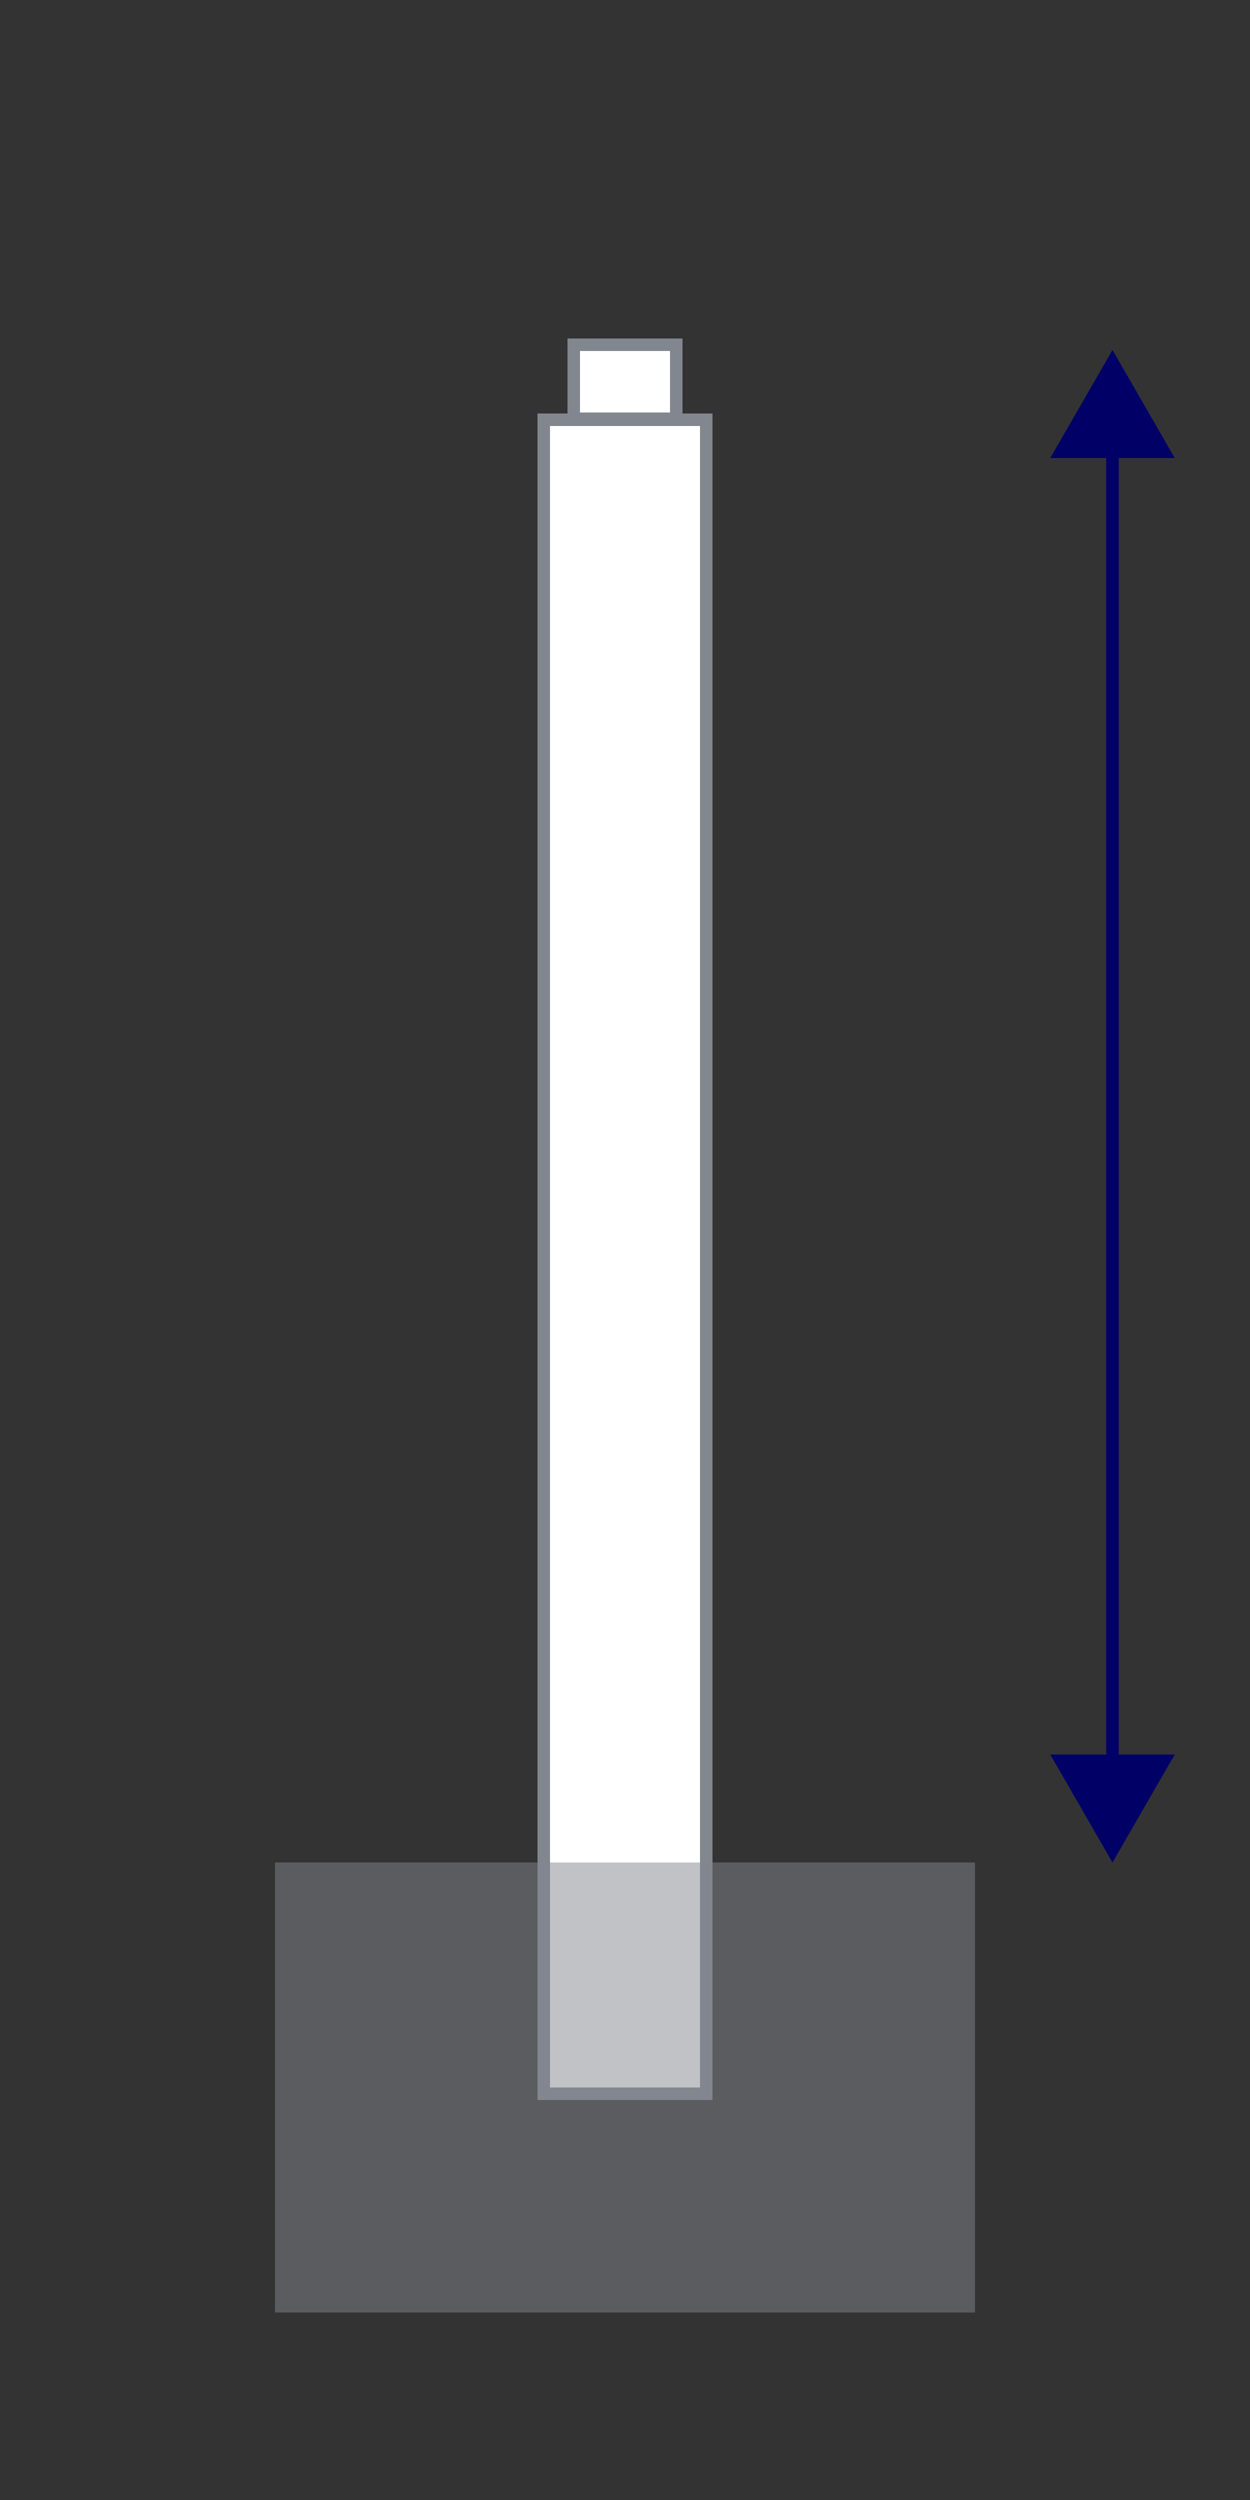
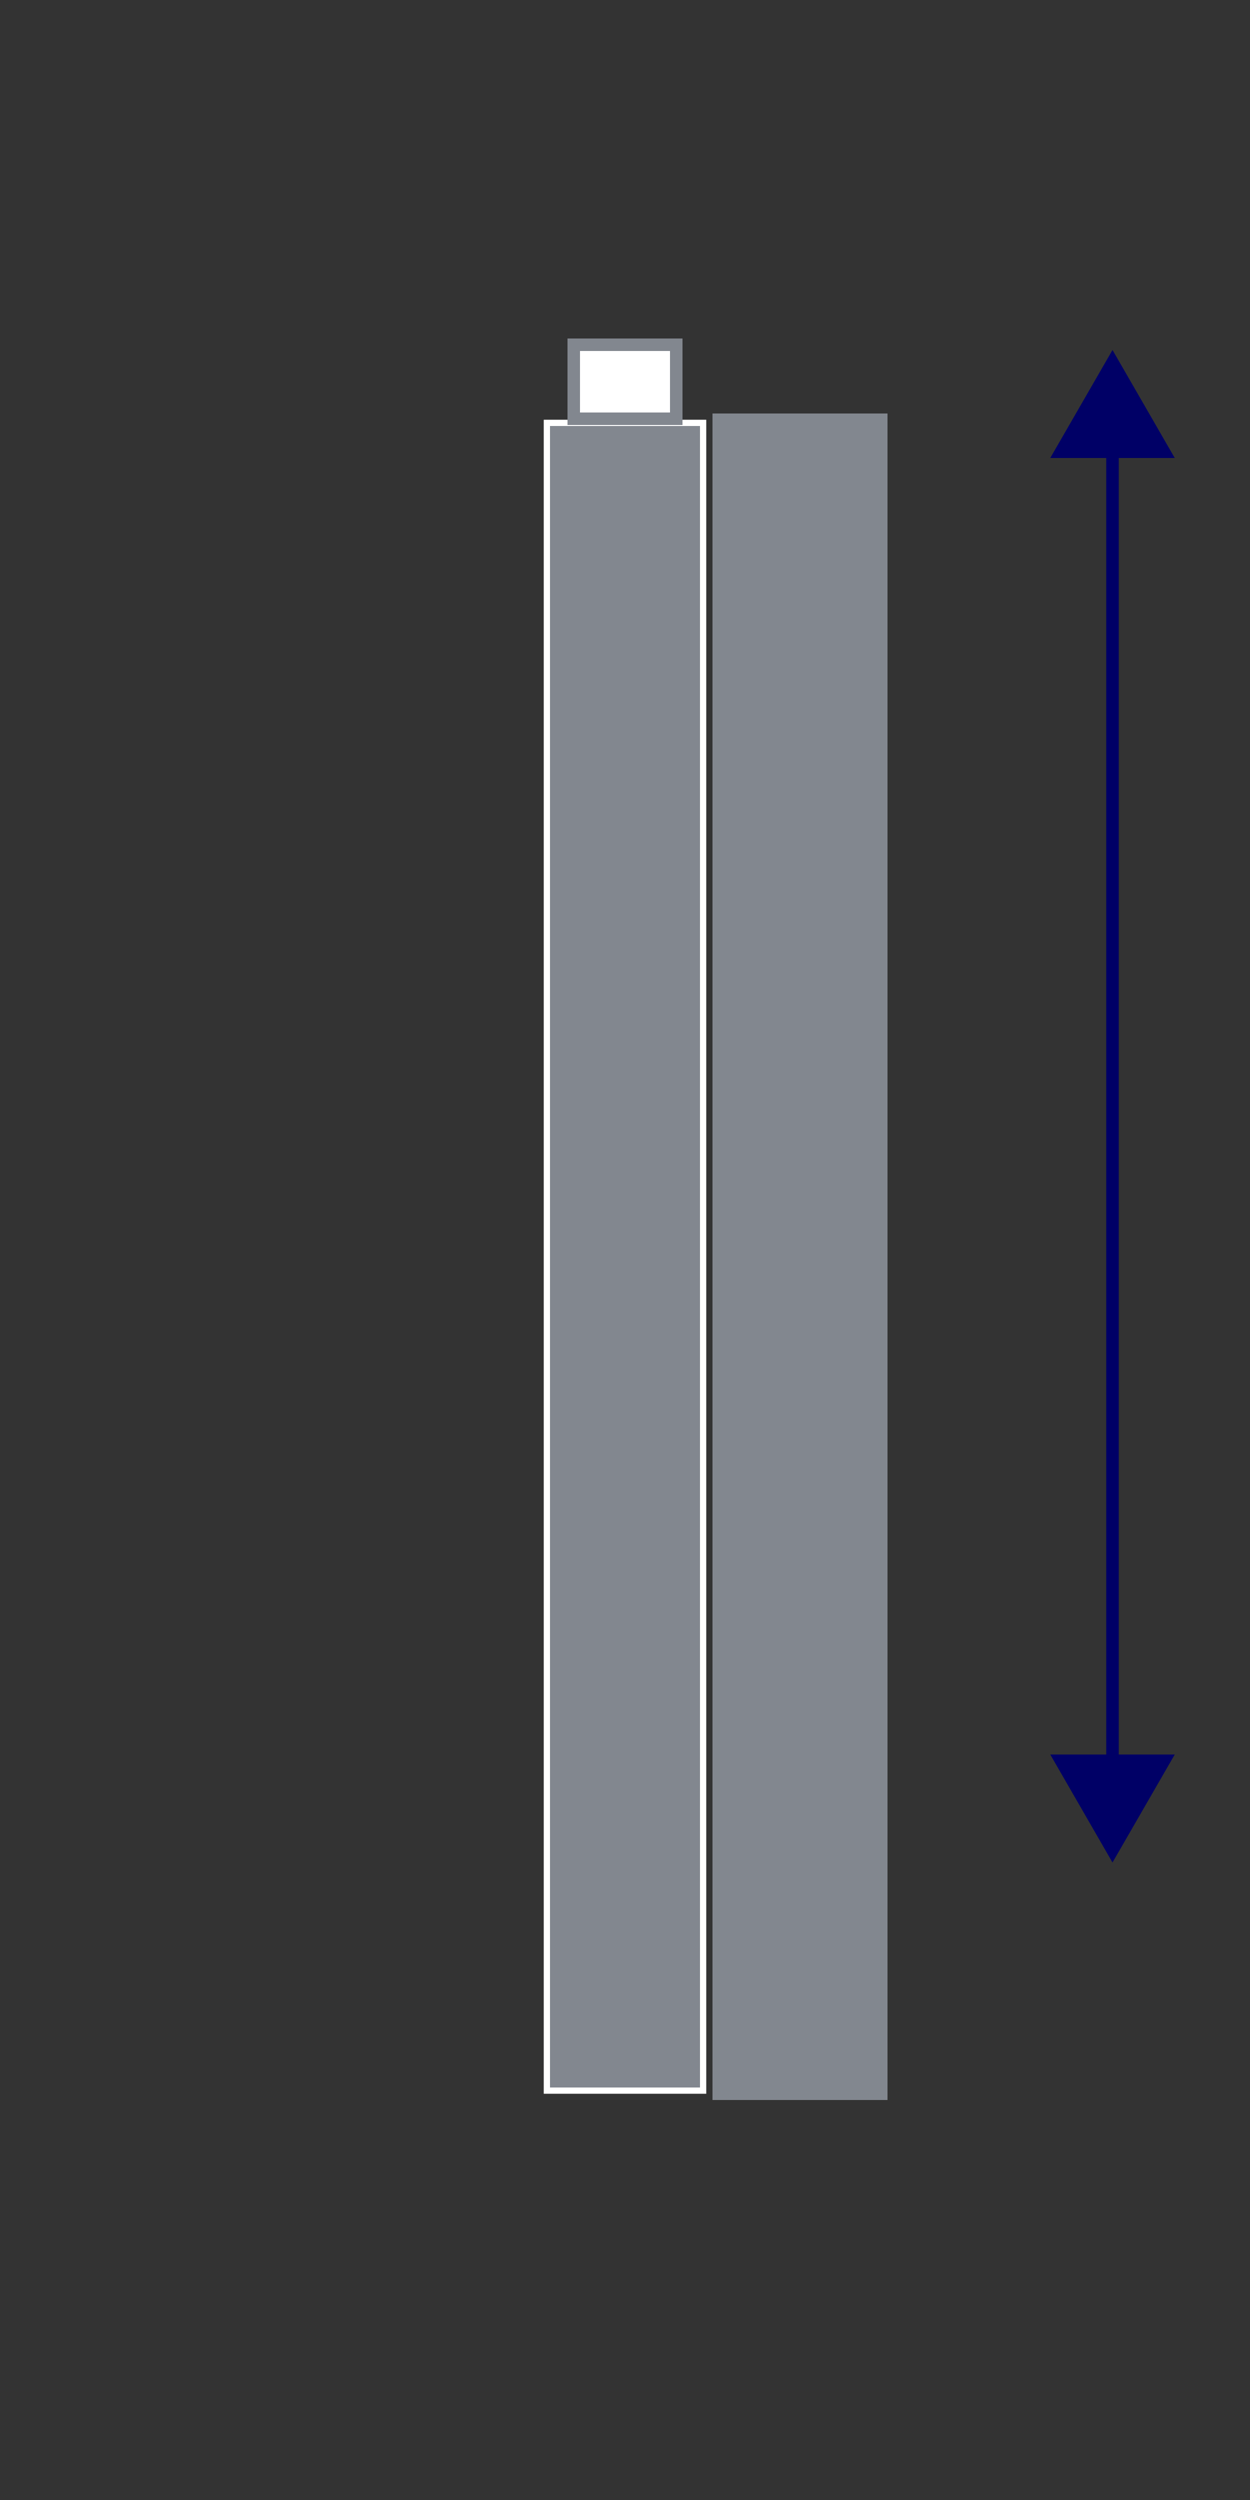
<svg xmlns="http://www.w3.org/2000/svg" id="Layer_1" data-name="Layer 1" viewBox="0 0 50 100">
  <rect x="0" y="0" width="50" height="100" fill="#333333" stroke="none" />
  <defs>
    <style>
      .cls-1 {
        opacity: .5;
      }

      .cls-1, .cls-2 {
        fill: #82878f;
      }

      .cls-1, .cls-2, .cls-3, .cls-4 {
        stroke-width: 0px;
      }

      .cls-3 {
        fill: #fff;
      }

      .cls-4 {
        fill: #006;
      }

      .cls-5 {
        fill: none;
        stroke: #006;
        stroke-miterlimit: 10;
        stroke-width: .5px;
      }
    </style>
  </defs>
  <g>
    <line class="cls-5" x1="44.5" y1="17.59" x2="44.5" y2="70.91" />
    <polygon class="cls-4" points="42.01 18.32 44.5 14 46.99 18.32 42.01 18.32" />
    <polygon class="cls-4" points="42.01 70.18 44.5 74.5 46.99 70.18 42.01 70.18" />
  </g>
  <g>
    <g>
      <rect class="cls-3" x="21.75" y="16.79" width="6.5" height="66.96" />
-       <path class="cls-2" d="M28,17.04v66.46h-6V17.04h6M28.5,16.54h-7v67.46h7V16.54h0Z" />
+       <path class="cls-2" d="M28,17.04v66.46h-6V17.04h6M28.5,16.54v67.46h7V16.54h0Z" />
    </g>
    <g>
      <rect class="cls-3" x="22.95" y="13.79" width="4.1" height="2.96" />
      <path class="cls-2" d="M26.8,14.04v2.46h-3.6v-2.46h3.6M27.3,13.54h-4.6v3.46h4.6v-3.46h0Z" />
    </g>
  </g>
-   <rect class="cls-1" x="11" y="74.5" width="28" height="18" />
</svg>